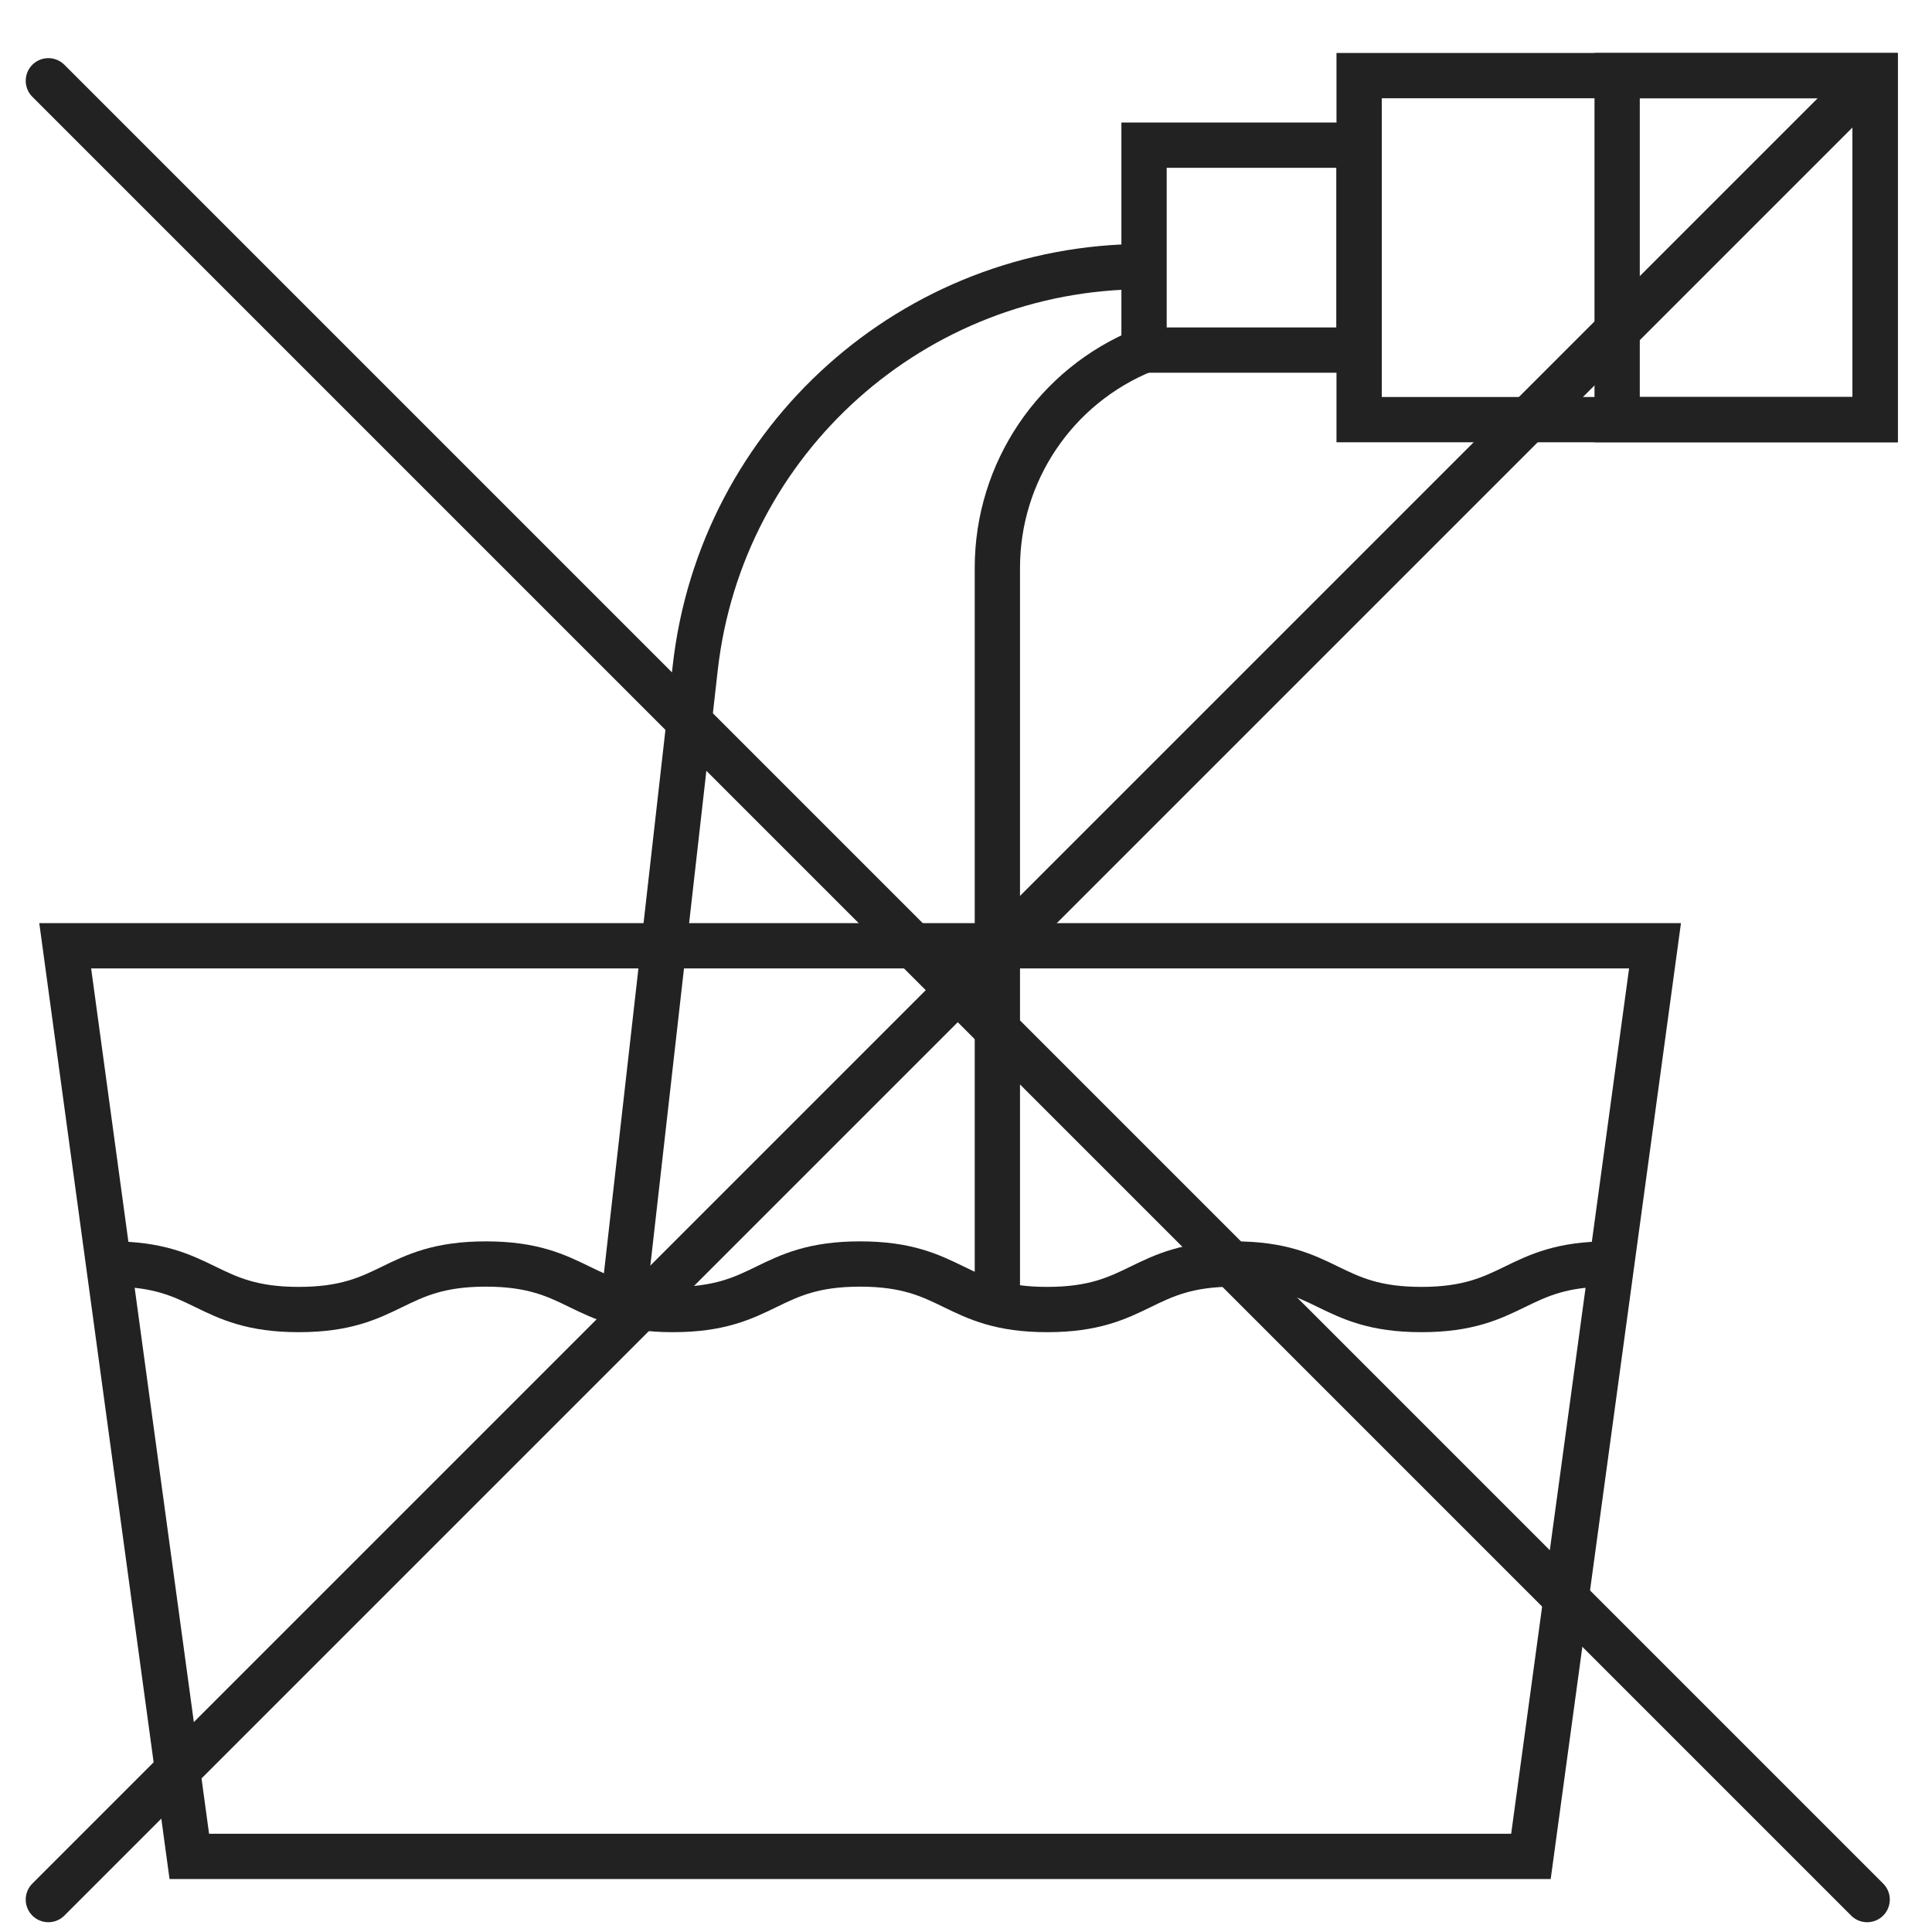
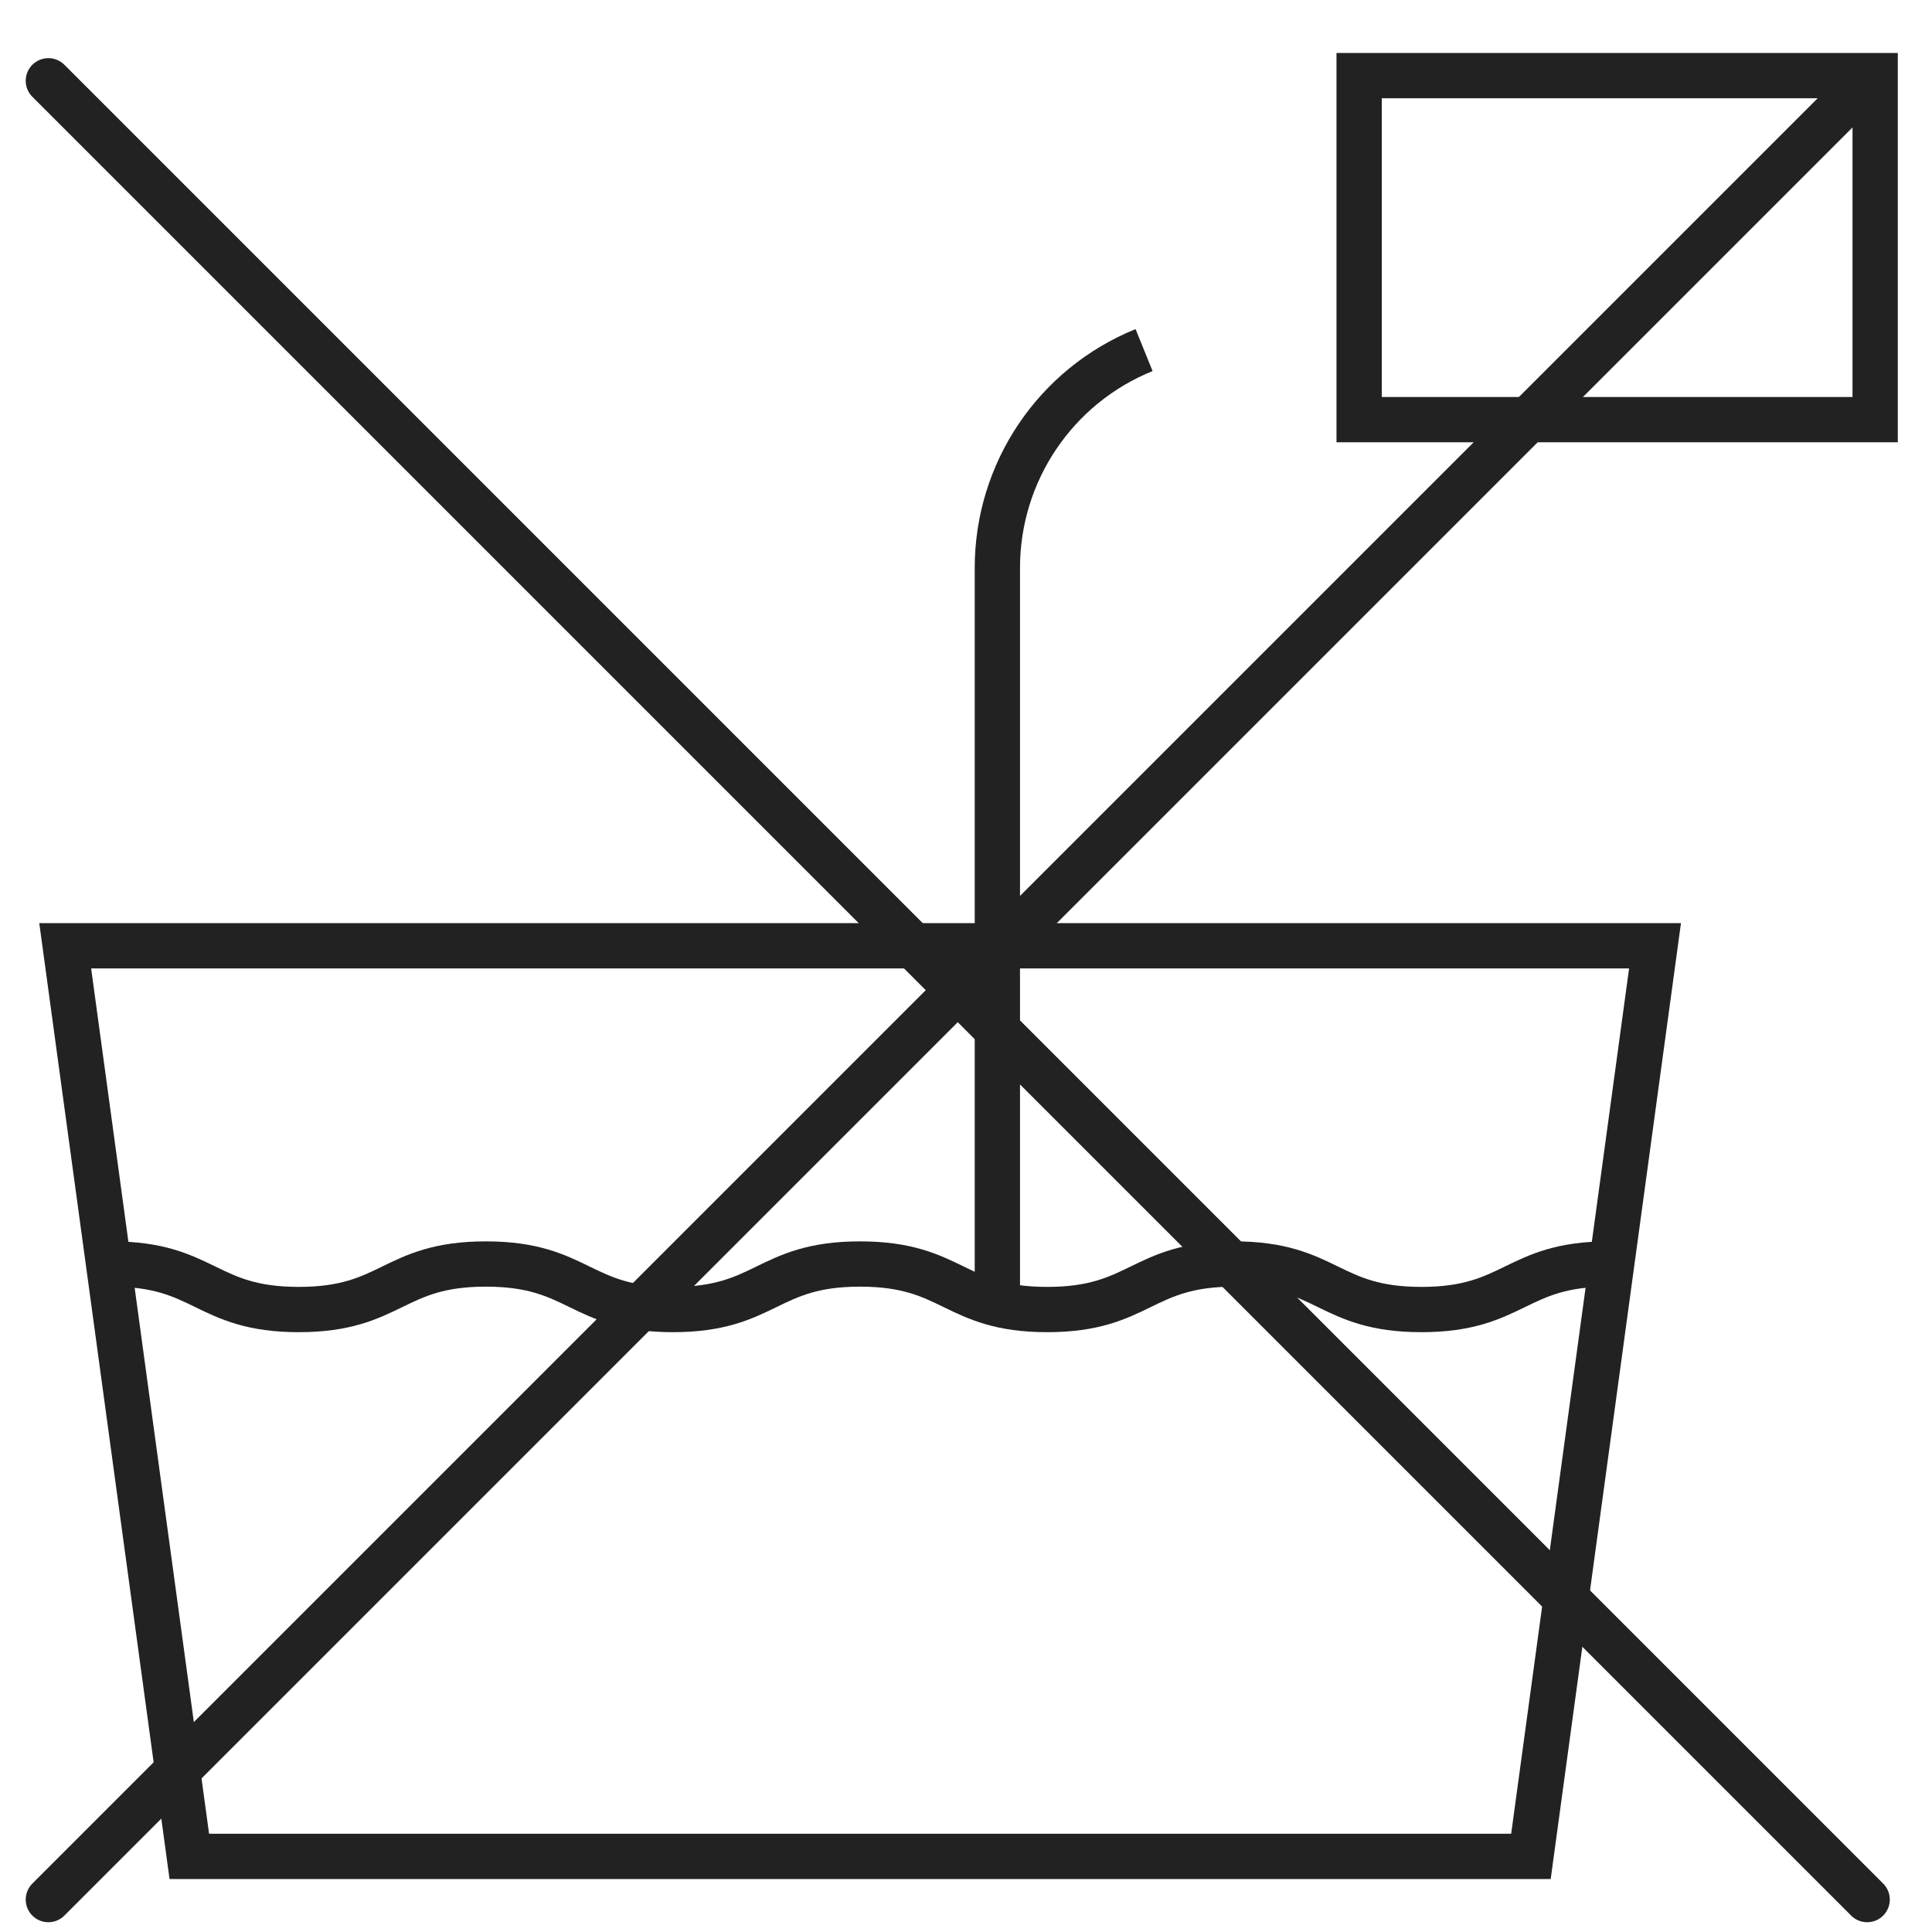
<svg xmlns="http://www.w3.org/2000/svg" width="64" height="64" viewBox="0 0 64 64" fill="none">
  <path d="M50.714 61.496H6.271L2.16 31.33H54.825L50.714 61.496Z" stroke="#222222" stroke-width="1.5" stroke-miterlimit="10" />
  <path d="M3.699 41.872C6.798 41.872 6.798 43.38 9.897 43.38C12.996 43.38 12.996 41.872 16.095 41.872C19.194 41.872 19.194 43.38 22.293 43.38C25.392 43.38 25.392 41.872 28.491 41.872C31.59 41.872 31.59 43.38 34.69 43.38C37.788 43.38 37.788 41.872 40.888 41.872C43.987 41.872 43.987 43.38 47.086 43.38C50.186 43.38 50.186 41.872 53.285 41.872" stroke="#222222" stroke-width="1.5" stroke-miterlimit="10" />
  <path d="M45.023 2.505L45.023 13.901L62.117 13.901L62.117 2.505L45.023 2.505Z" stroke="#222222" stroke-width="1.5" stroke-miterlimit="10" />
-   <path d="M37.898 4.809L37.898 11.597L45.021 11.597L45.021 4.809L37.898 4.809Z" stroke="#222222" stroke-width="1.5" stroke-miterlimit="10" />
  <path d="M37.899 11.597C34.961 12.787 33.039 15.64 33.039 18.81V43.196" stroke="#222222" stroke-width="1.5" stroke-miterlimit="10" />
-   <path d="M62.117 2.505H53.57V13.901H62.117V2.505Z" stroke="#222222" stroke-width="1.5" stroke-miterlimit="10" />
-   <path d="M37.901 8.831C30.288 8.831 23.889 14.547 23.032 22.111L20.645 43.195" stroke="#222222" stroke-width="1.5" stroke-miterlimit="10" />
  <path d="M1.602 2.676L61.852 62.926" stroke="#222222" stroke-width="1.5" stroke-miterlimit="10" stroke-linecap="round" stroke-linejoin="round" />
  <path d="M61.852 2.676L1.602 62.926" stroke="#222222" stroke-width="1.5" stroke-miterlimit="10" stroke-linecap="round" stroke-linejoin="round" />
</svg>